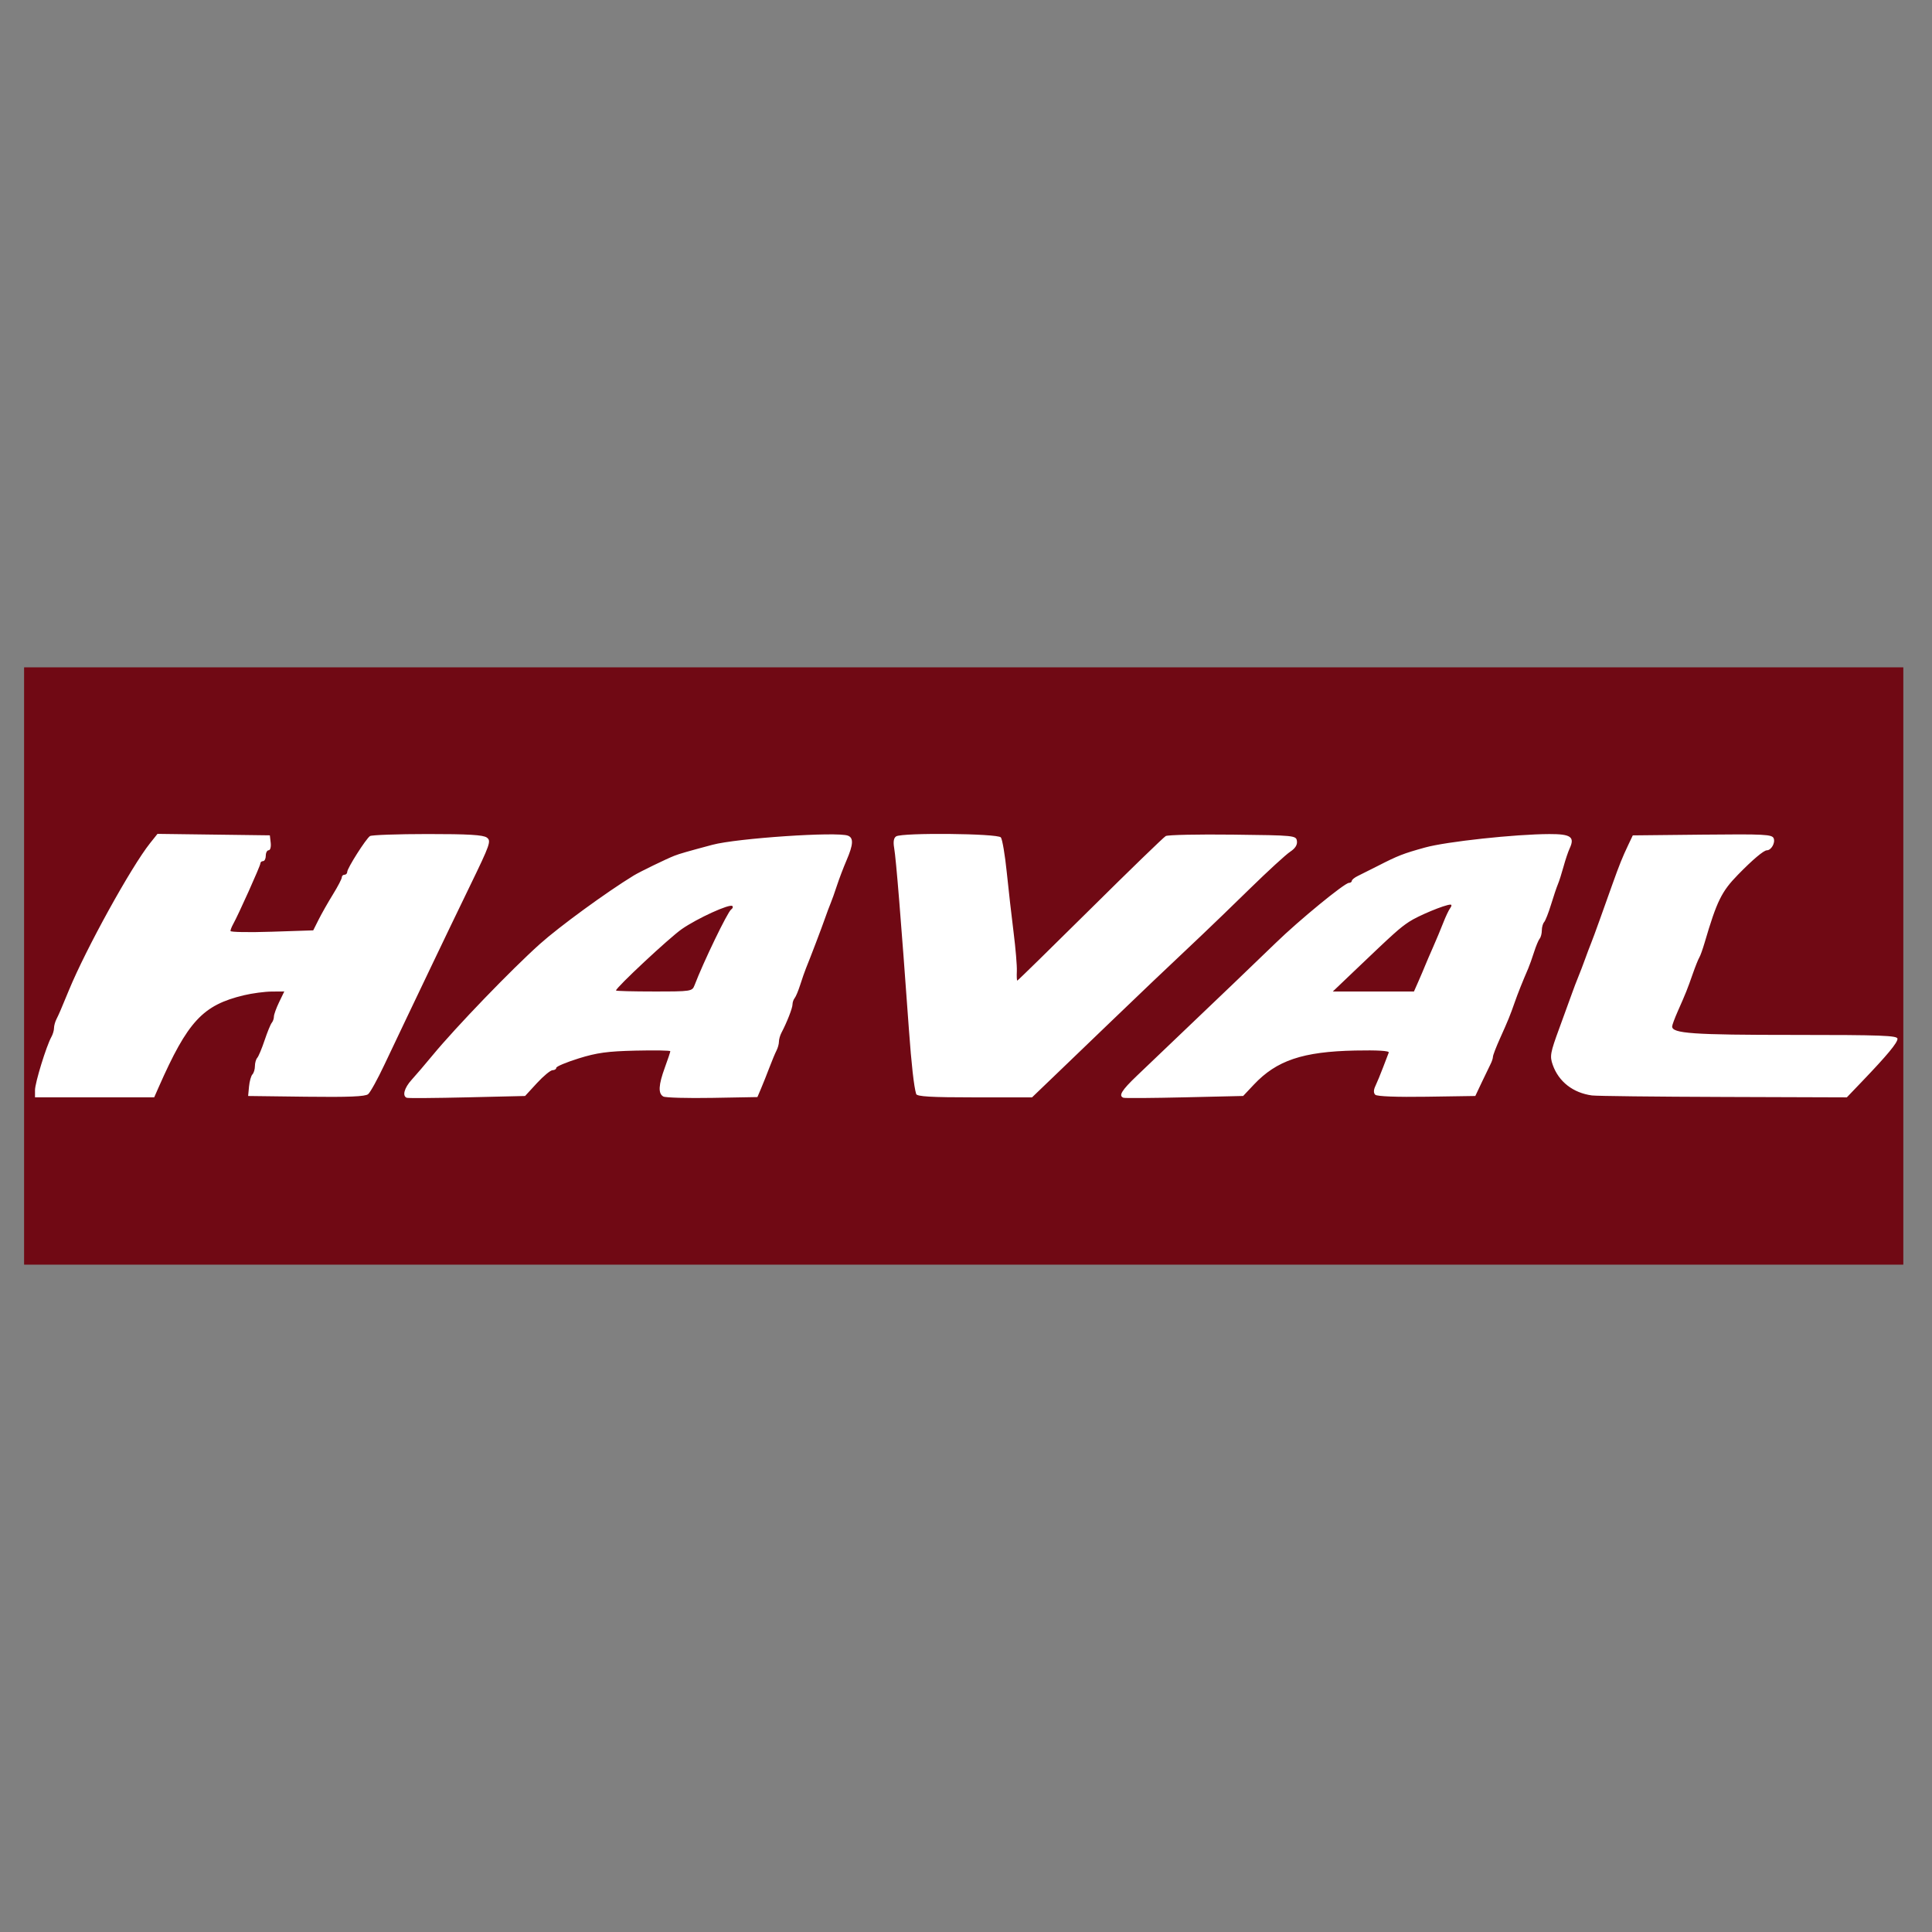
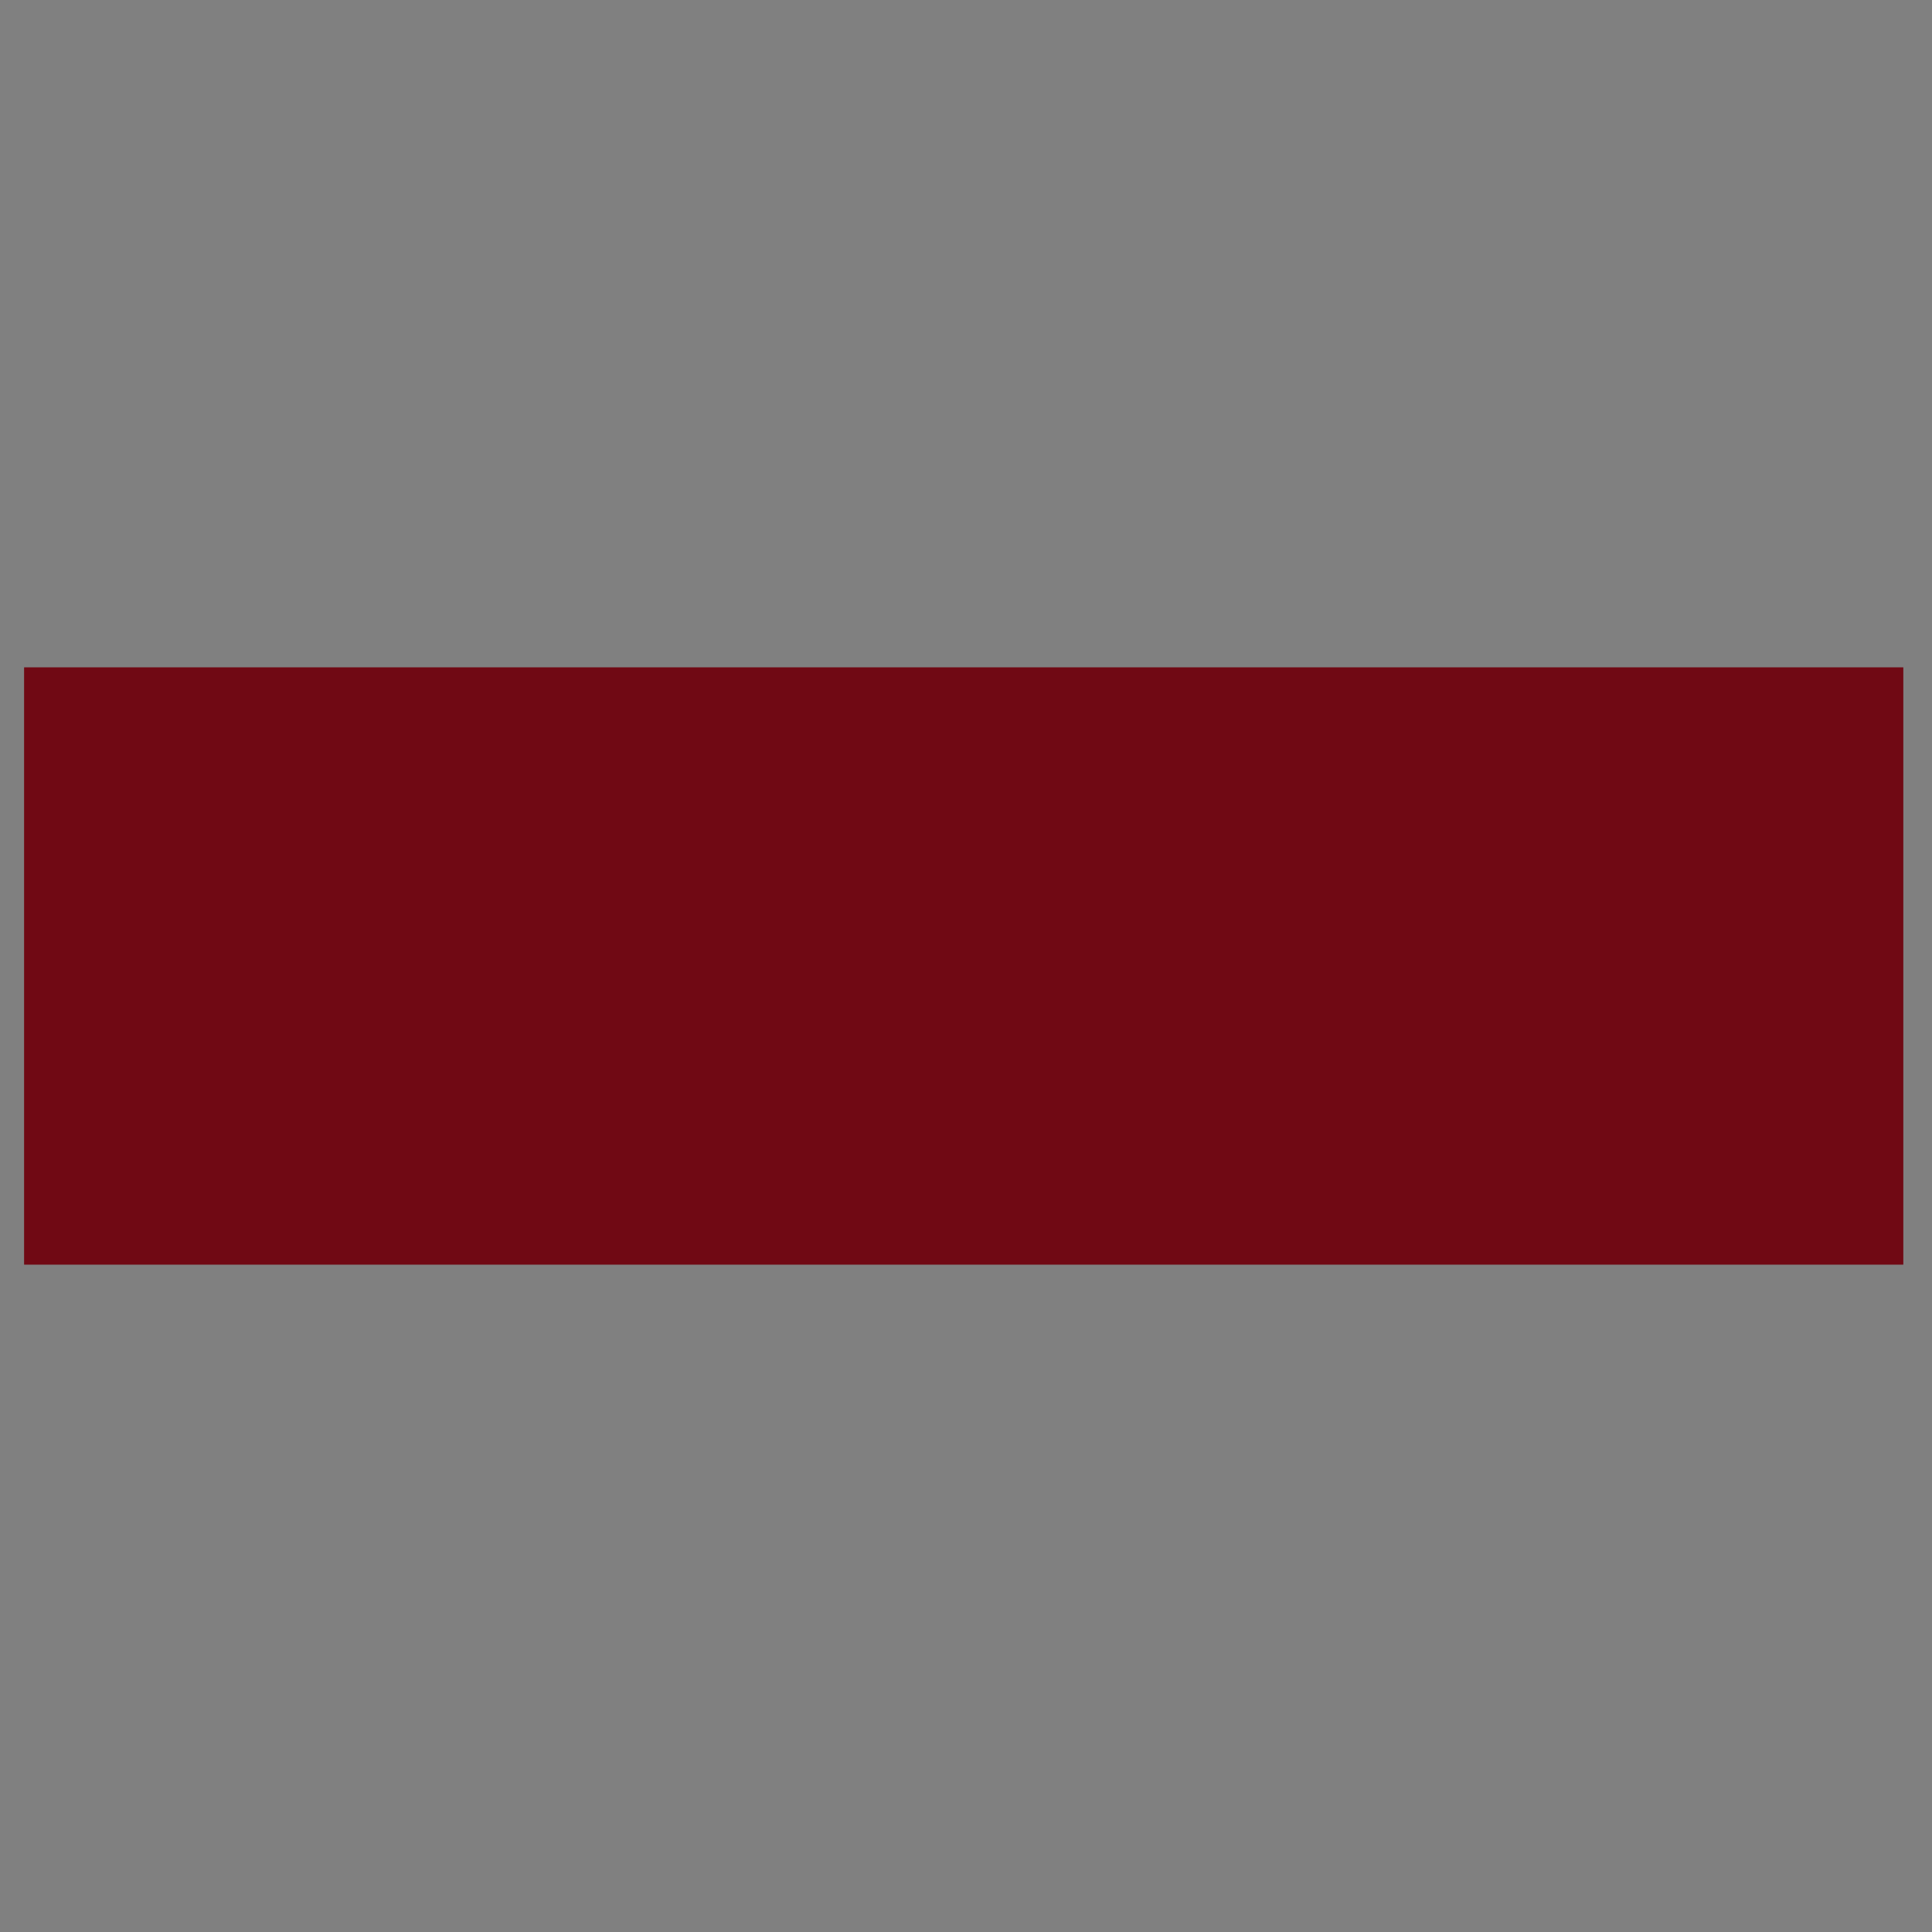
<svg xmlns="http://www.w3.org/2000/svg" xmlns:ns1="http://www.inkscape.org/namespaces/inkscape" xmlns:ns2="http://sodipodi.sourceforge.net/DTD/sodipodi-0.dtd" width="500" height="500" viewBox="0 0 132.292 132.292" id="svg3868" xml:space="preserve" ns1:version="1.2 (dc2aedaf03, 2022-05-15)" ns2:docname="лого_хавейл.svg">
  <rect x="0" y="0" width="132.292" height="132.292" fill="#808080" stroke="none" />
  <defs id="defs3865" />
  <g ns1:label="Слой 1" ns1:groupmode="layer" id="layer1" transform="translate(-147.763,20.136)">
    <rect style="fill:#700914;fill-rule:evenodd;stroke-width:0.26;fill-opacity:1" id="rect5834" width="128.679" height="40.9" x="149.412" y="25.56" />
    <g id="Guides" transform="matrix(0.391,0,0,0.391,145.983,-20.136)">
      <rect class="st0" width="338.75" height="338.75" id="rect4036" x="0" y="0" />
    </g>
-     <path style="fill:#ffffff;fill-opacity:1;stroke-width:0.186" d="m 175.626,55.037 c -0.336,-0.114 -0.187,-0.675 0.329,-1.241 0.281,-0.308 0.924,-1.061 1.43,-1.673 1.601,-1.938 5.397,-5.875 7.353,-7.626 1.333,-1.193 4.575,-3.558 6.417,-4.682 0.424,-0.259 2.235,-1.138 2.786,-1.354 0.353,-0.138 0.9,-0.295 2.603,-0.75 1.683,-0.45 8.535,-0.912 9.28,-0.626 0.396,0.152 0.37,0.609 -0.093,1.684 -0.213,0.494 -0.51,1.275 -0.66,1.735 -0.15,0.46 -0.344,1.004 -0.43,1.208 -0.087,0.204 -0.259,0.665 -0.383,1.022 -0.216,0.624 -0.992,2.663 -1.309,3.439 -0.084,0.204 -0.258,0.706 -0.388,1.115 -0.13,0.409 -0.303,0.823 -0.384,0.92 -0.081,0.097 -0.148,0.294 -0.148,0.437 0,0.246 -0.386,1.234 -0.759,1.94 -0.094,0.178 -0.17,0.451 -0.17,0.607 0,0.156 -0.075,0.429 -0.167,0.607 -0.092,0.178 -0.309,0.699 -0.484,1.159 -0.174,0.46 -0.431,1.105 -0.57,1.432 l -0.253,0.595 -3.089,0.055 c -1.699,0.03 -3.208,-0.012 -3.354,-0.093 -0.363,-0.204 -0.332,-0.788 0.107,-1.989 0.205,-0.559 0.372,-1.06 0.372,-1.113 1.3e-4,-0.053 -1.067,-0.071 -2.37,-0.041 -1.922,0.044 -2.661,0.145 -3.904,0.533 -0.844,0.263 -1.534,0.553 -1.534,0.643 0,0.09 -0.115,0.164 -0.255,0.164 -0.14,0 -0.621,0.397 -1.069,0.883 l -0.813,0.883 -3.954,0.093 c -2.174,0.051 -4.036,0.065 -4.137,0.031 z m 19.694,-7.706 c 0.599,-1.576 2.268,-5.03 2.506,-5.189 0.107,-0.071 0.145,-0.178 0.085,-0.238 -0.175,-0.175 -2.397,0.838 -3.464,1.579 -0.838,0.582 -4.504,4.004 -4.504,4.204 0,0.038 1.173,0.068 2.607,0.068 2.543,0 2.611,-0.01 2.769,-0.424 z m 29.386,7.706 c -0.377,-0.127 -0.153,-0.501 0.901,-1.507 6.169,-5.884 8.305,-7.928 9.503,-9.093 1.594,-1.551 4.724,-4.118 5.019,-4.118 0.108,0 0.197,-0.063 0.198,-0.139 7e-4,-0.077 0.189,-0.229 0.418,-0.339 0.229,-0.11 0.835,-0.413 1.346,-0.675 1.412,-0.722 1.744,-0.851 3.253,-1.27 1.453,-0.403 6.172,-0.913 8.511,-0.92 1.473,-0.004 1.756,0.196 1.388,0.985 -0.104,0.223 -0.292,0.782 -0.418,1.242 -0.126,0.46 -0.299,1.004 -0.386,1.208 -0.087,0.204 -0.298,0.832 -0.47,1.394 -0.172,0.562 -0.384,1.102 -0.472,1.199 -0.087,0.097 -0.159,0.352 -0.159,0.567 0,0.215 -0.067,0.47 -0.148,0.567 -0.081,0.097 -0.254,0.511 -0.384,0.92 -0.13,0.409 -0.309,0.911 -0.397,1.115 -0.387,0.894 -0.716,1.719 -0.927,2.324 -0.311,0.893 -0.448,1.228 -1.006,2.468 -0.266,0.591 -0.484,1.157 -0.484,1.257 0,0.101 -0.074,0.329 -0.165,0.506 -0.091,0.178 -0.363,0.741 -0.604,1.252 l -0.439,0.93 -3.333,0.051 c -2.052,0.031 -3.404,-0.021 -3.519,-0.136 -0.125,-0.125 -0.12,-0.326 0.015,-0.609 0.111,-0.232 0.344,-0.799 0.519,-1.259 0.174,-0.46 0.35,-0.92 0.391,-1.022 0.048,-0.12 -0.771,-0.168 -2.298,-0.137 -3.595,0.075 -5.38,0.676 -6.945,2.339 l -0.727,0.772 -3.999,0.093 c -2.2,0.051 -4.082,0.065 -4.182,0.031 z m 20.184,-7.979 c 0.169,-0.383 0.373,-0.864 0.455,-1.069 0.082,-0.204 0.326,-0.773 0.543,-1.263 0.217,-0.49 0.532,-1.243 0.699,-1.673 0.167,-0.43 0.384,-0.887 0.483,-1.015 0.099,-0.128 0.105,-0.232 0.014,-0.232 -0.375,0 -2.217,0.764 -2.838,1.178 -0.662,0.441 -0.997,0.742 -3.78,3.398 l -1.439,1.373 h 2.778 2.778 z m -94.73,7.45 c 0,-0.498 0.78,-3.03 1.12,-3.637 0.1,-0.178 0.181,-0.451 0.181,-0.607 0,-0.156 0.074,-0.429 0.164,-0.607 0.168,-0.33 0.322,-0.688 0.86,-1.996 1.162,-2.826 4.263,-8.442 5.553,-10.06 l 0.509,-0.638 3.847,0.05 3.847,0.05 0.059,0.511 c 0.032,0.281 -0.03,0.511 -0.139,0.511 -0.109,0 -0.198,0.167 -0.198,0.372 0,0.204 -0.084,0.372 -0.186,0.372 -0.102,0 -0.186,0.074 -0.186,0.165 0,0.158 -1.495,3.489 -1.866,4.155 -0.099,0.178 -0.18,0.387 -0.18,0.465 -2e-4,0.078 1.275,0.1 2.833,0.049 l 2.834,-0.093 0.374,-0.745 c 0.206,-0.41 0.646,-1.185 0.978,-1.722 0.332,-0.537 0.604,-1.06 0.604,-1.16 0,-0.101 0.084,-0.183 0.186,-0.183 0.102,0 0.186,-0.088 0.186,-0.195 0,-0.25 1.285,-2.272 1.558,-2.452 0.114,-0.075 1.886,-0.138 3.937,-0.139 2.788,-0.002 3.813,0.059 4.063,0.241 0.312,0.228 0.236,0.445 -1.149,3.3 -0.815,1.681 -1.96,4.06 -2.544,5.287 -0.584,1.227 -1.382,2.9 -1.775,3.718 -0.393,0.818 -1.091,2.287 -1.552,3.265 -0.461,0.978 -0.959,1.879 -1.108,2.002 -0.196,0.163 -1.352,0.21 -4.243,0.174 l -3.973,-0.05 0.062,-0.651 c 0.034,-0.358 0.138,-0.73 0.232,-0.827 0.094,-0.097 0.171,-0.352 0.171,-0.567 0,-0.215 0.072,-0.47 0.16,-0.567 0.088,-0.097 0.314,-0.637 0.502,-1.199 0.188,-0.562 0.409,-1.102 0.491,-1.199 0.082,-0.097 0.148,-0.289 0.148,-0.427 0,-0.138 0.16,-0.581 0.355,-0.985 l 0.355,-0.735 -0.866,0.006 c -0.476,0.004 -1.332,0.118 -1.902,0.254 -2.814,0.673 -3.844,1.785 -5.832,6.292 l -0.307,0.697 h -4.081 -4.081 v -0.497 z m 60.337,0.265 c -0.153,-0.497 -0.323,-2.01 -0.497,-4.415 -0.541,-7.523 -0.879,-11.674 -1.011,-12.437 -0.073,-0.422 -0.028,-0.683 0.137,-0.787 0.417,-0.264 6.956,-0.2 7.17,0.071 0.101,0.128 0.282,1.194 0.402,2.37 0.12,1.176 0.332,3.037 0.47,4.136 0.139,1.099 0.238,2.291 0.222,2.649 -0.017,0.358 -0.002,0.651 0.031,0.651 0.034,0 2.276,-2.194 4.982,-4.876 2.706,-2.682 5.038,-4.942 5.183,-5.023 0.144,-0.081 2.212,-0.125 4.595,-0.097 4.243,0.049 4.334,0.058 4.388,0.441 0.037,0.261 -0.118,0.504 -0.465,0.732 -0.286,0.187 -1.524,1.322 -2.751,2.521 -1.227,1.199 -2.704,2.627 -3.283,3.172 -2.821,2.661 -4.154,3.93 -6.302,5.997 -1.284,1.235 -3.01,2.894 -3.836,3.687 l -1.502,1.441 h -3.931 c -2.983,0 -3.949,-0.056 -4.003,-0.232 z m 46.281,0.102 c -1.301,-0.174 -2.287,-0.943 -2.694,-2.1 -0.208,-0.593 -0.168,-0.817 0.454,-2.51 0.375,-1.022 0.771,-2.11 0.879,-2.417 0.108,-0.307 0.3,-0.809 0.426,-1.115 0.126,-0.307 0.334,-0.851 0.462,-1.208 0.128,-0.358 0.302,-0.818 0.386,-1.022 0.085,-0.204 0.363,-0.957 0.618,-1.673 0.255,-0.716 0.644,-1.803 0.863,-2.417 0.48,-1.343 0.68,-1.841 1.086,-2.696 l 0.309,-0.651 4.766,-0.05 c 4.278,-0.044 4.778,-0.018 4.883,0.256 0.119,0.31 -0.172,0.816 -0.468,0.816 -0.215,0 -0.981,0.647 -1.981,1.673 -1.125,1.154 -1.443,1.803 -2.28,4.648 -0.135,0.46 -0.3,0.92 -0.367,1.022 -0.066,0.102 -0.267,0.604 -0.446,1.115 -0.37,1.058 -0.478,1.328 -1.022,2.554 -0.215,0.485 -0.39,0.957 -0.39,1.051 0,0.479 1.422,0.578 8.301,0.578 6.032,0 7.13,0.041 7.13,0.264 0,0.277 -0.703,1.124 -2.432,2.929 l -1.037,1.083 -8.444,-0.028 c -4.644,-0.015 -8.695,-0.061 -9.002,-0.103 z" id="path5106" />
  </g>
  <style type="text/css" id="style4034"> .st0{fill:none;} </style>
</svg>